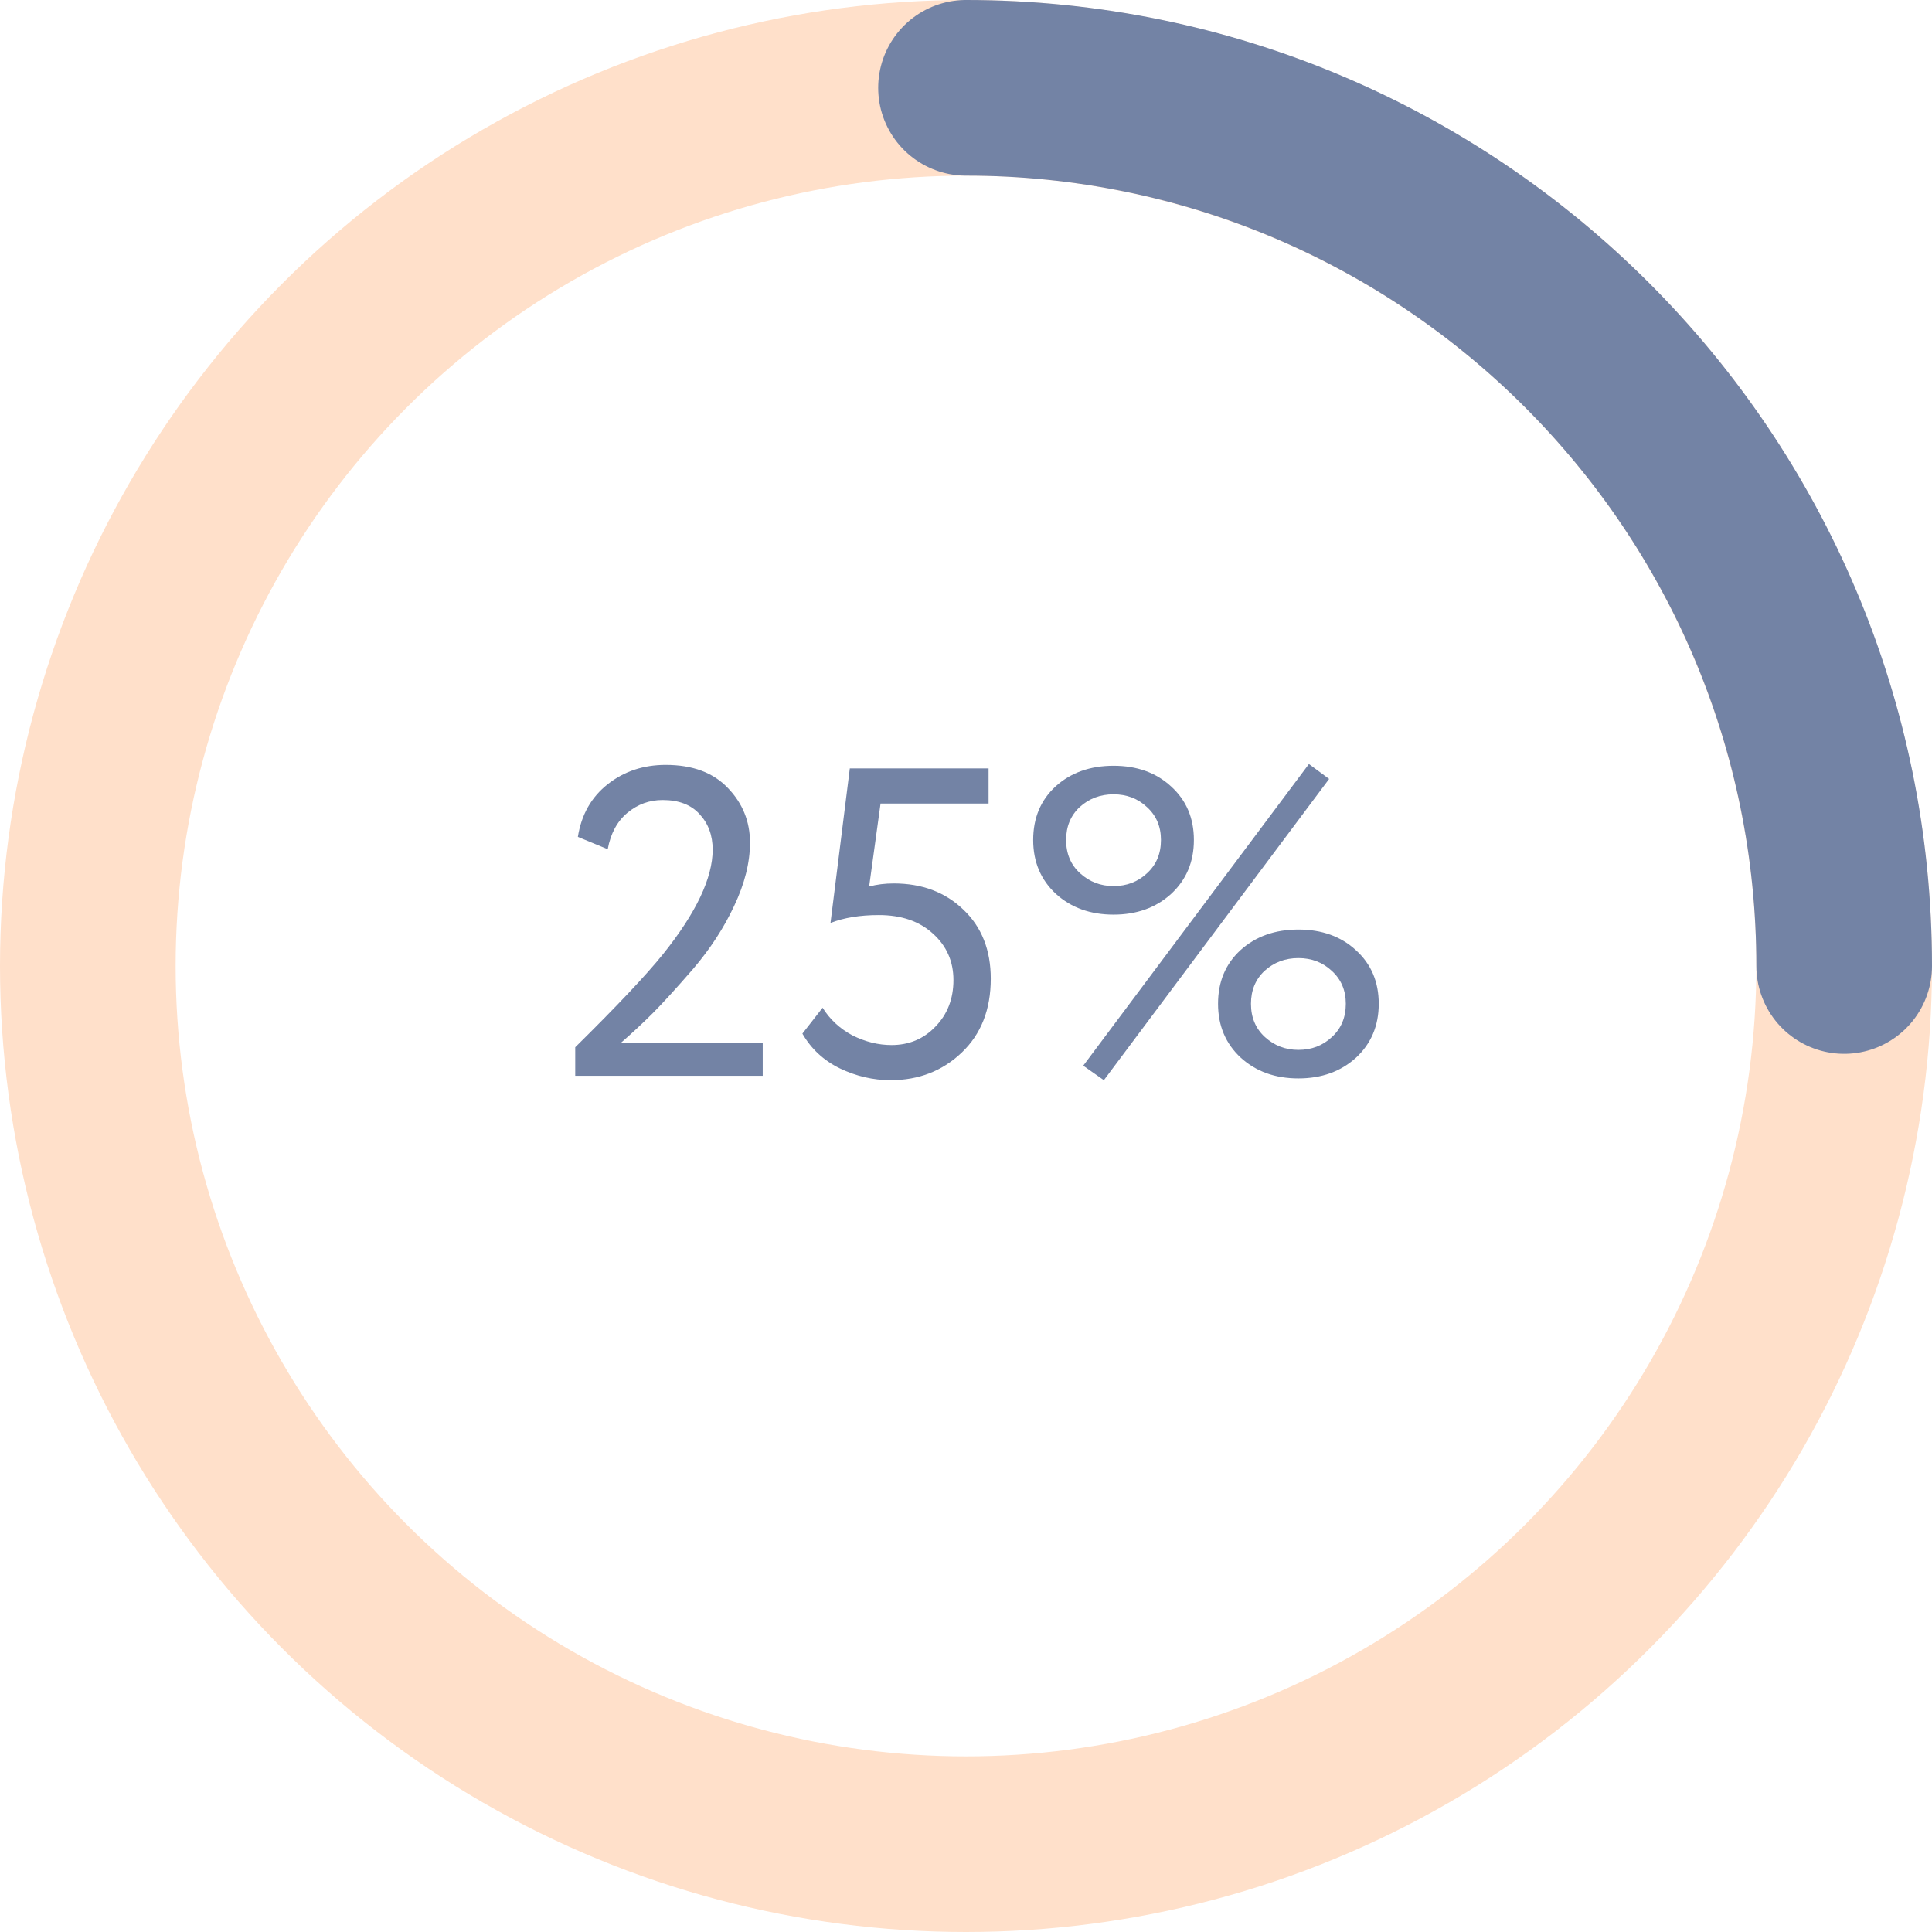
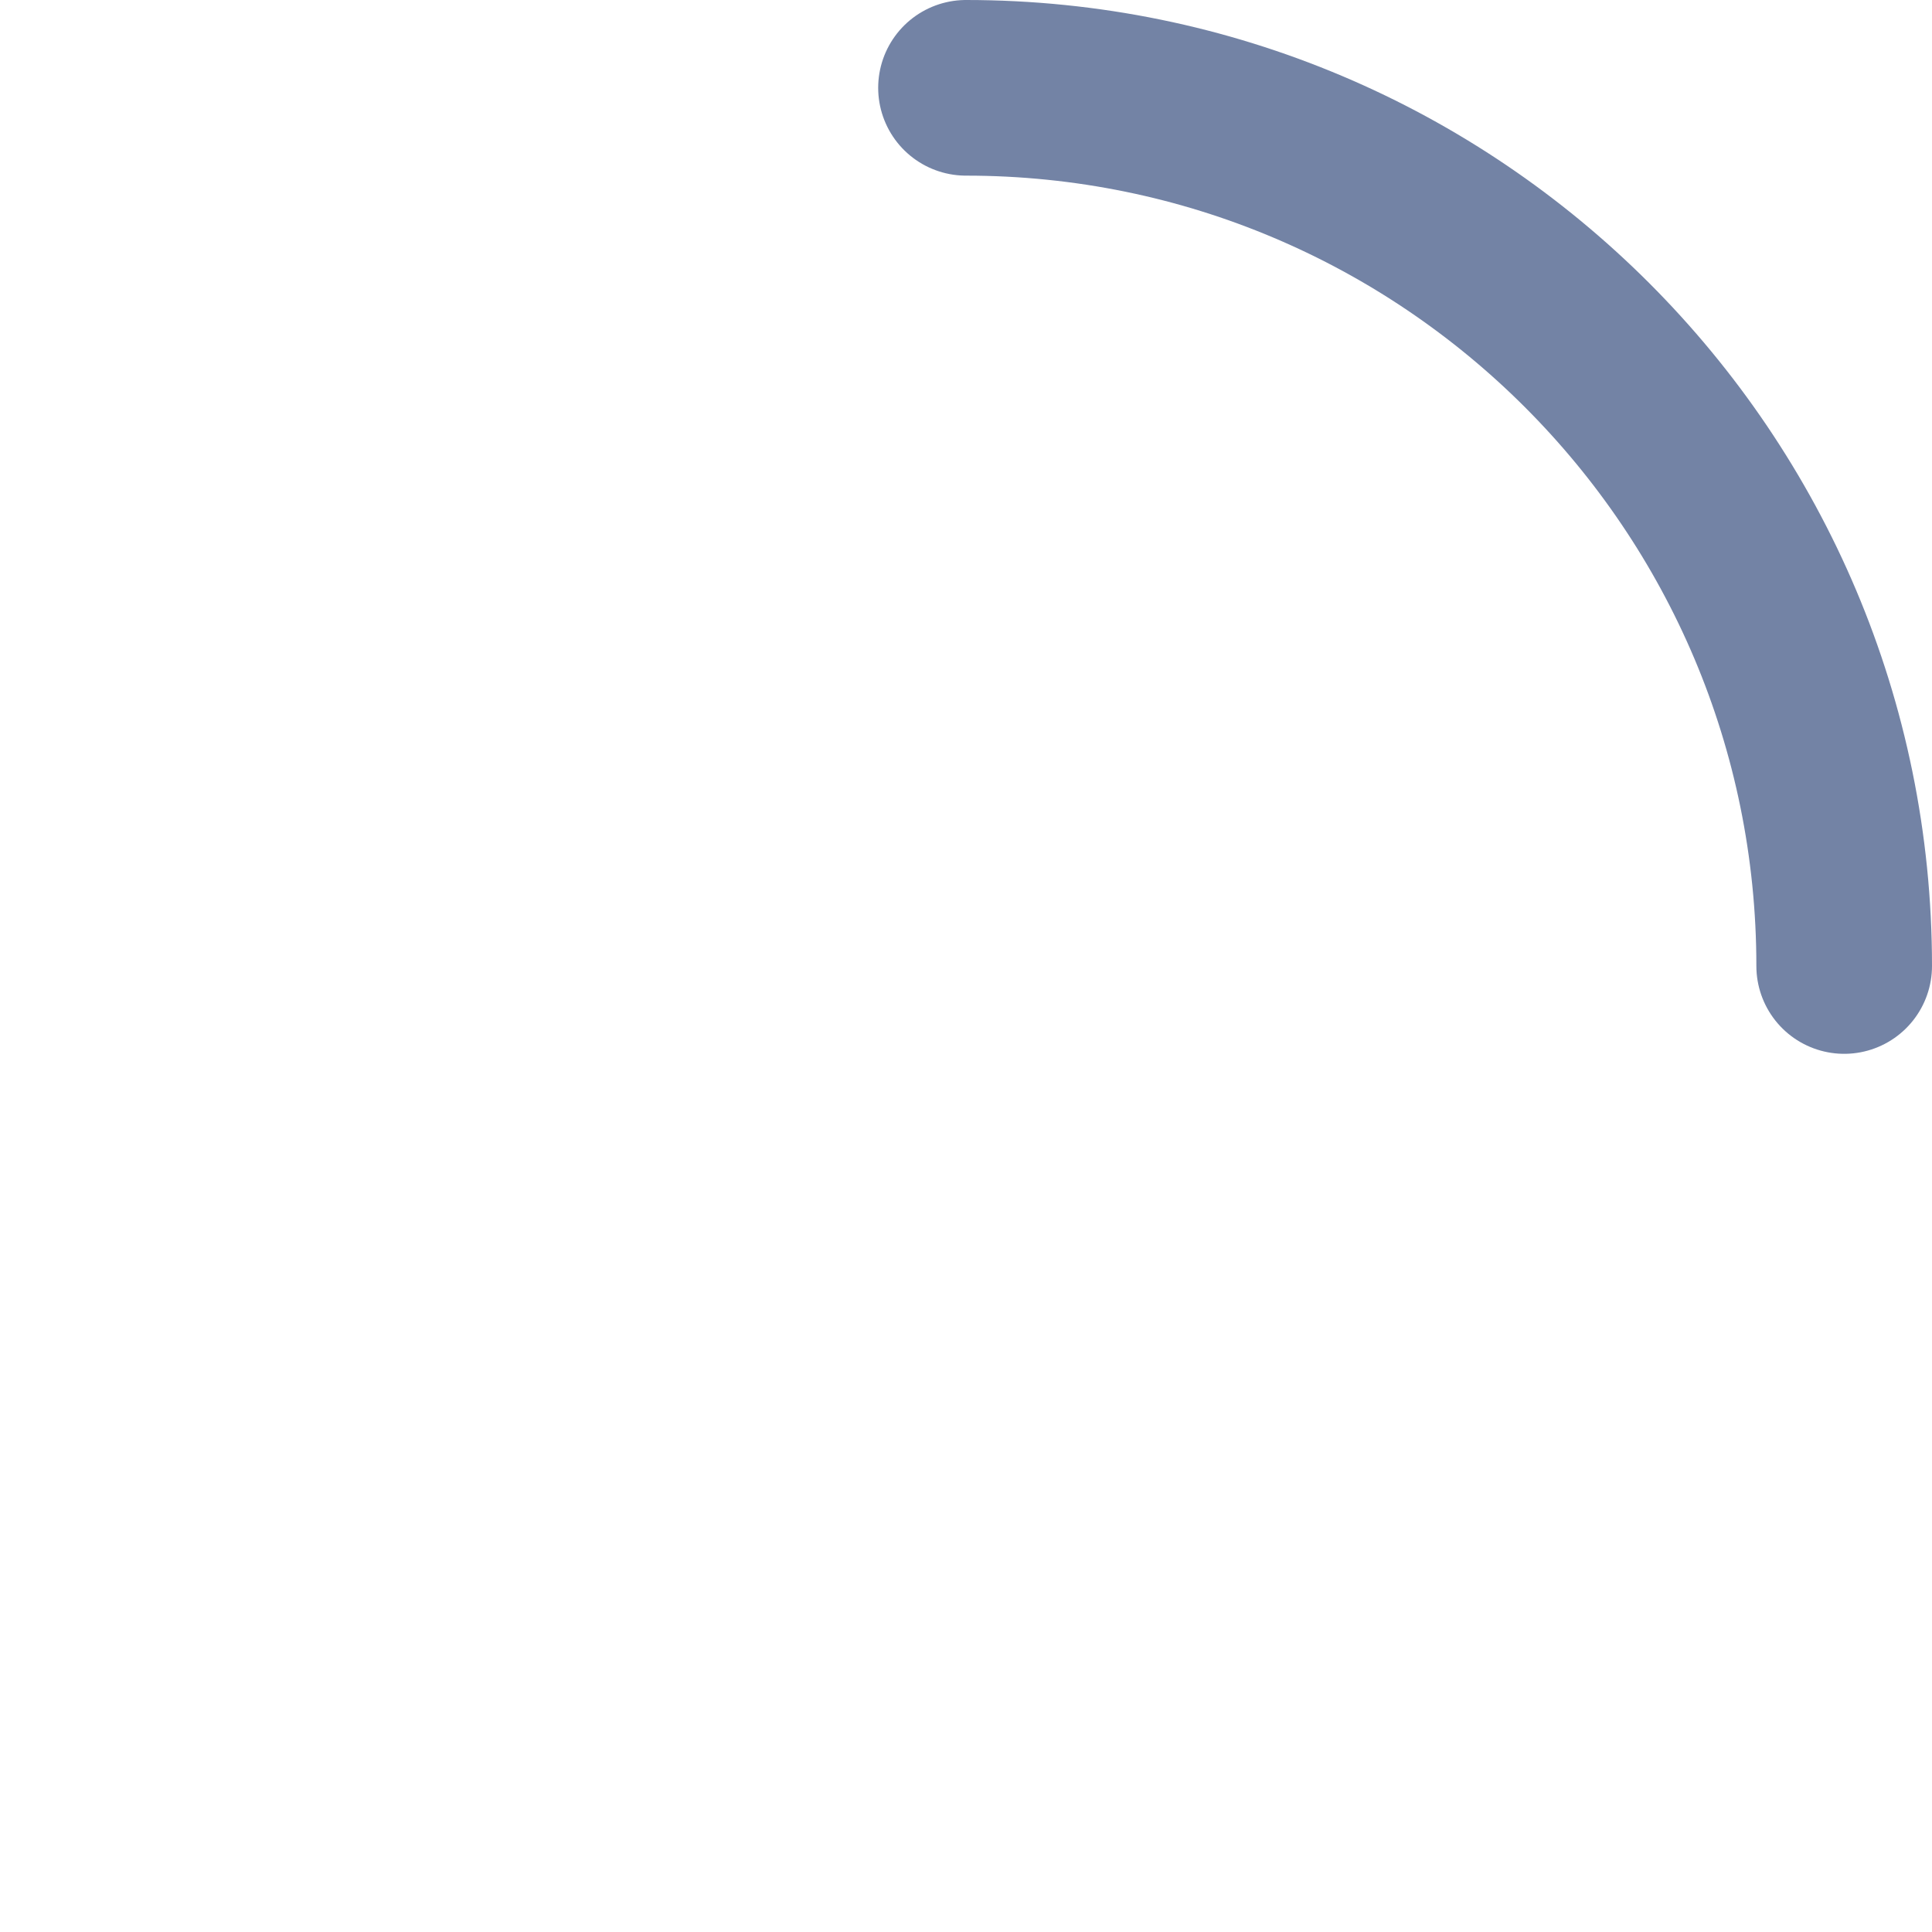
<svg xmlns="http://www.w3.org/2000/svg" width="88" height="88" viewBox="0 0 88 88" fill="none">
-   <circle cx="44" cy="44" r="40" stroke="#FFE0CA" stroke-width="8" />
  <path d="M84 44C84 21.909 66.091 4 44 4" stroke="#7383A5" stroke-width="8" stroke-linecap="round" />
-   <path d="M26.201 49V47.7C28.094 45.833 29.427 44.42 30.201 43.46C31.707 41.58 32.461 39.993 32.461 38.7C32.461 38.047 32.261 37.507 31.861 37.08C31.474 36.653 30.914 36.44 30.181 36.44C29.581 36.44 29.047 36.633 28.581 37.02C28.114 37.407 27.814 37.96 27.681 38.68L26.321 38.12C26.481 37.107 26.934 36.307 27.681 35.72C28.427 35.133 29.307 34.84 30.321 34.84C31.547 34.84 32.494 35.193 33.161 35.9C33.827 36.593 34.161 37.42 34.161 38.38C34.161 39.287 33.921 40.247 33.441 41.26C32.974 42.26 32.354 43.213 31.581 44.12C30.807 45.013 30.187 45.693 29.721 46.16C29.267 46.613 28.787 47.06 28.281 47.5H34.741V49H26.201ZM37.828 42.04L38.708 35H45.028V36.6H40.108L39.588 40.38C39.934 40.287 40.308 40.24 40.708 40.24C42.001 40.24 43.061 40.64 43.888 41.44C44.714 42.227 45.128 43.273 45.128 44.58C45.128 45.98 44.688 47.1 43.808 47.94C42.928 48.78 41.848 49.2 40.568 49.2C39.768 49.2 38.994 49.02 38.248 48.66C37.514 48.3 36.948 47.773 36.548 47.08L37.468 45.9C37.801 46.433 38.254 46.853 38.828 47.16C39.414 47.453 40.008 47.6 40.608 47.6C41.408 47.6 42.074 47.32 42.608 46.76C43.154 46.2 43.428 45.493 43.428 44.64C43.428 43.787 43.114 43.08 42.488 42.52C41.874 41.96 41.054 41.68 40.028 41.68C39.174 41.68 38.441 41.8 37.828 42.04ZM49.34 48.54L59.62 34.8L60.54 35.48L50.28 49.2L49.34 48.54ZM48.1 40.72C47.407 40.08 47.06 39.26 47.06 38.26C47.06 37.26 47.4 36.447 48.08 35.82C48.773 35.193 49.654 34.88 50.72 34.88C51.787 34.88 52.66 35.193 53.34 35.82C54.033 36.447 54.38 37.26 54.38 38.26C54.38 39.26 54.033 40.08 53.34 40.72C52.647 41.347 51.773 41.66 50.72 41.66C49.667 41.66 48.794 41.347 48.1 40.72ZM48.56 38.26C48.56 38.887 48.773 39.393 49.2 39.78C49.627 40.167 50.133 40.36 50.72 40.36C51.32 40.36 51.827 40.167 52.24 39.78C52.667 39.393 52.88 38.887 52.88 38.26C52.88 37.647 52.667 37.147 52.24 36.76C51.827 36.373 51.32 36.18 50.72 36.18C50.12 36.18 49.607 36.373 49.18 36.76C48.767 37.147 48.56 37.647 48.56 38.26ZM56.52 48.18C55.827 47.54 55.48 46.72 55.48 45.72C55.48 44.72 55.82 43.907 56.5 43.28C57.194 42.653 58.074 42.34 59.14 42.34C60.207 42.34 61.08 42.653 61.76 43.28C62.453 43.907 62.8 44.72 62.8 45.72C62.8 46.72 62.453 47.54 61.76 48.18C61.067 48.807 60.194 49.12 59.14 49.12C58.087 49.12 57.214 48.807 56.52 48.18ZM56.98 45.72C56.98 46.347 57.194 46.853 57.62 47.24C58.047 47.627 58.553 47.82 59.14 47.82C59.74 47.82 60.247 47.627 60.66 47.24C61.087 46.853 61.3 46.347 61.3 45.72C61.3 45.107 61.087 44.607 60.66 44.22C60.247 43.833 59.74 43.64 59.14 43.64C58.54 43.64 58.027 43.833 57.6 44.22C57.187 44.607 56.98 45.107 56.98 45.72Z" fill="#7383A5" />
</svg>